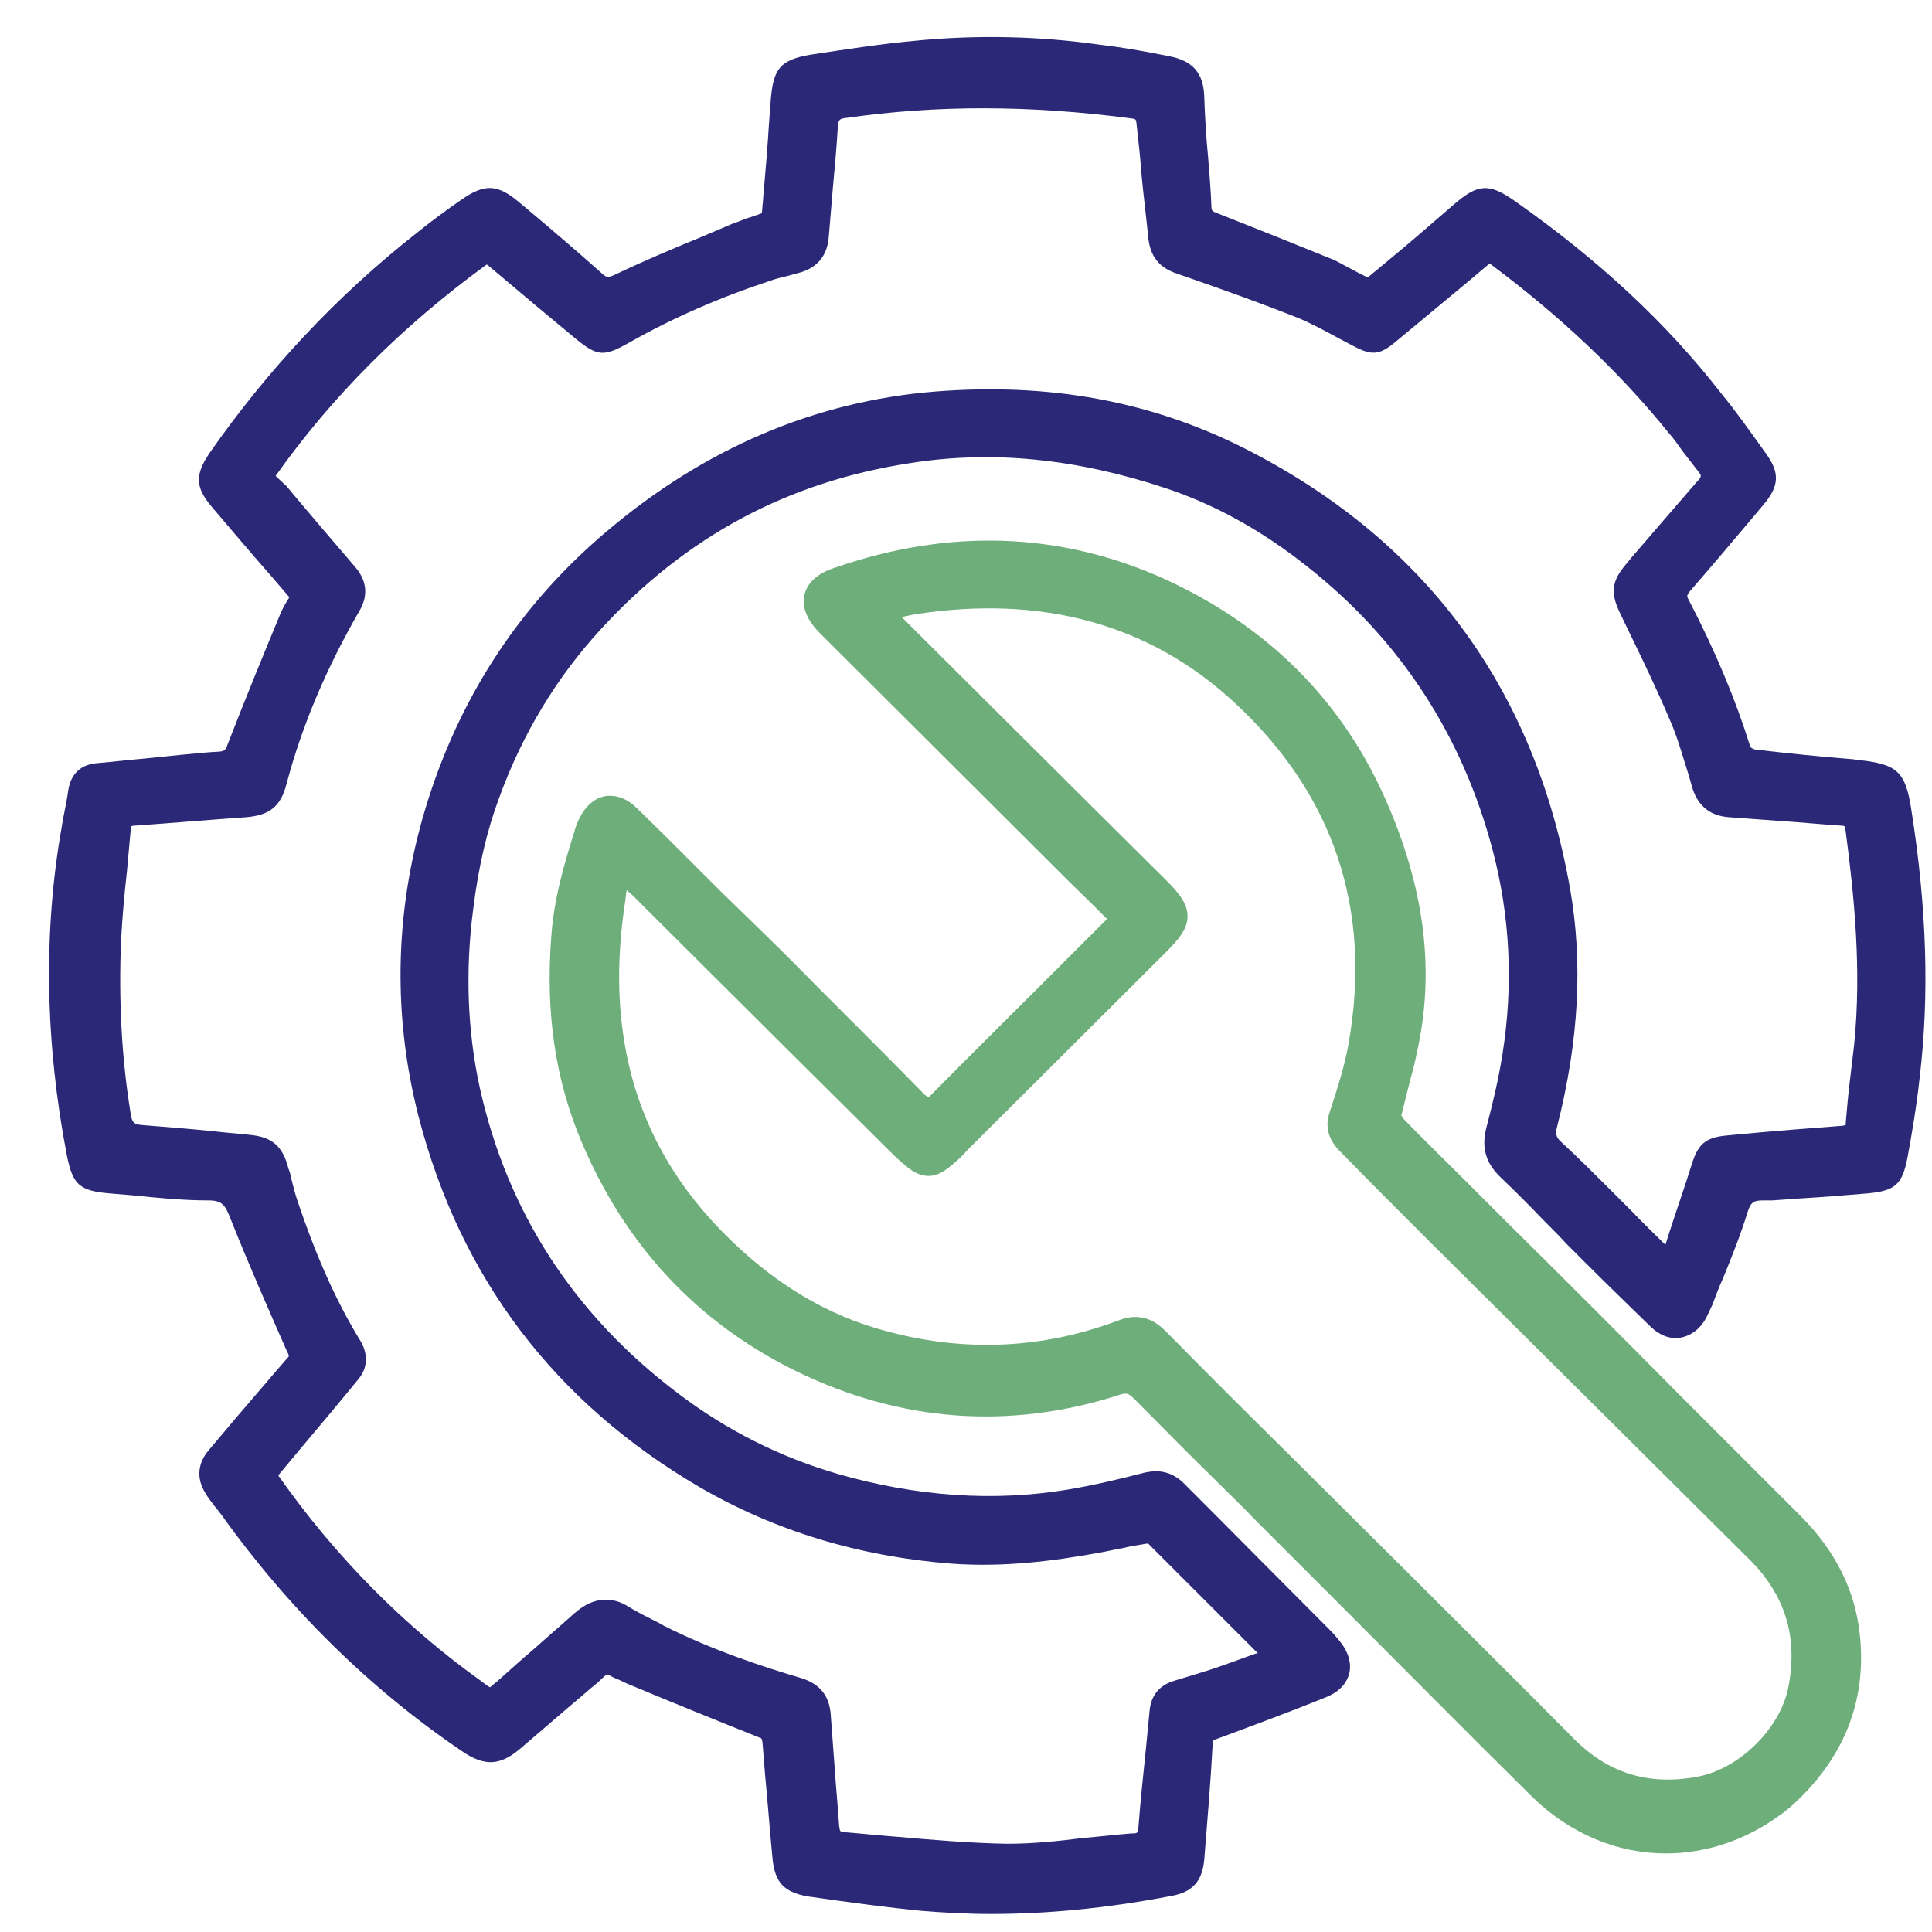
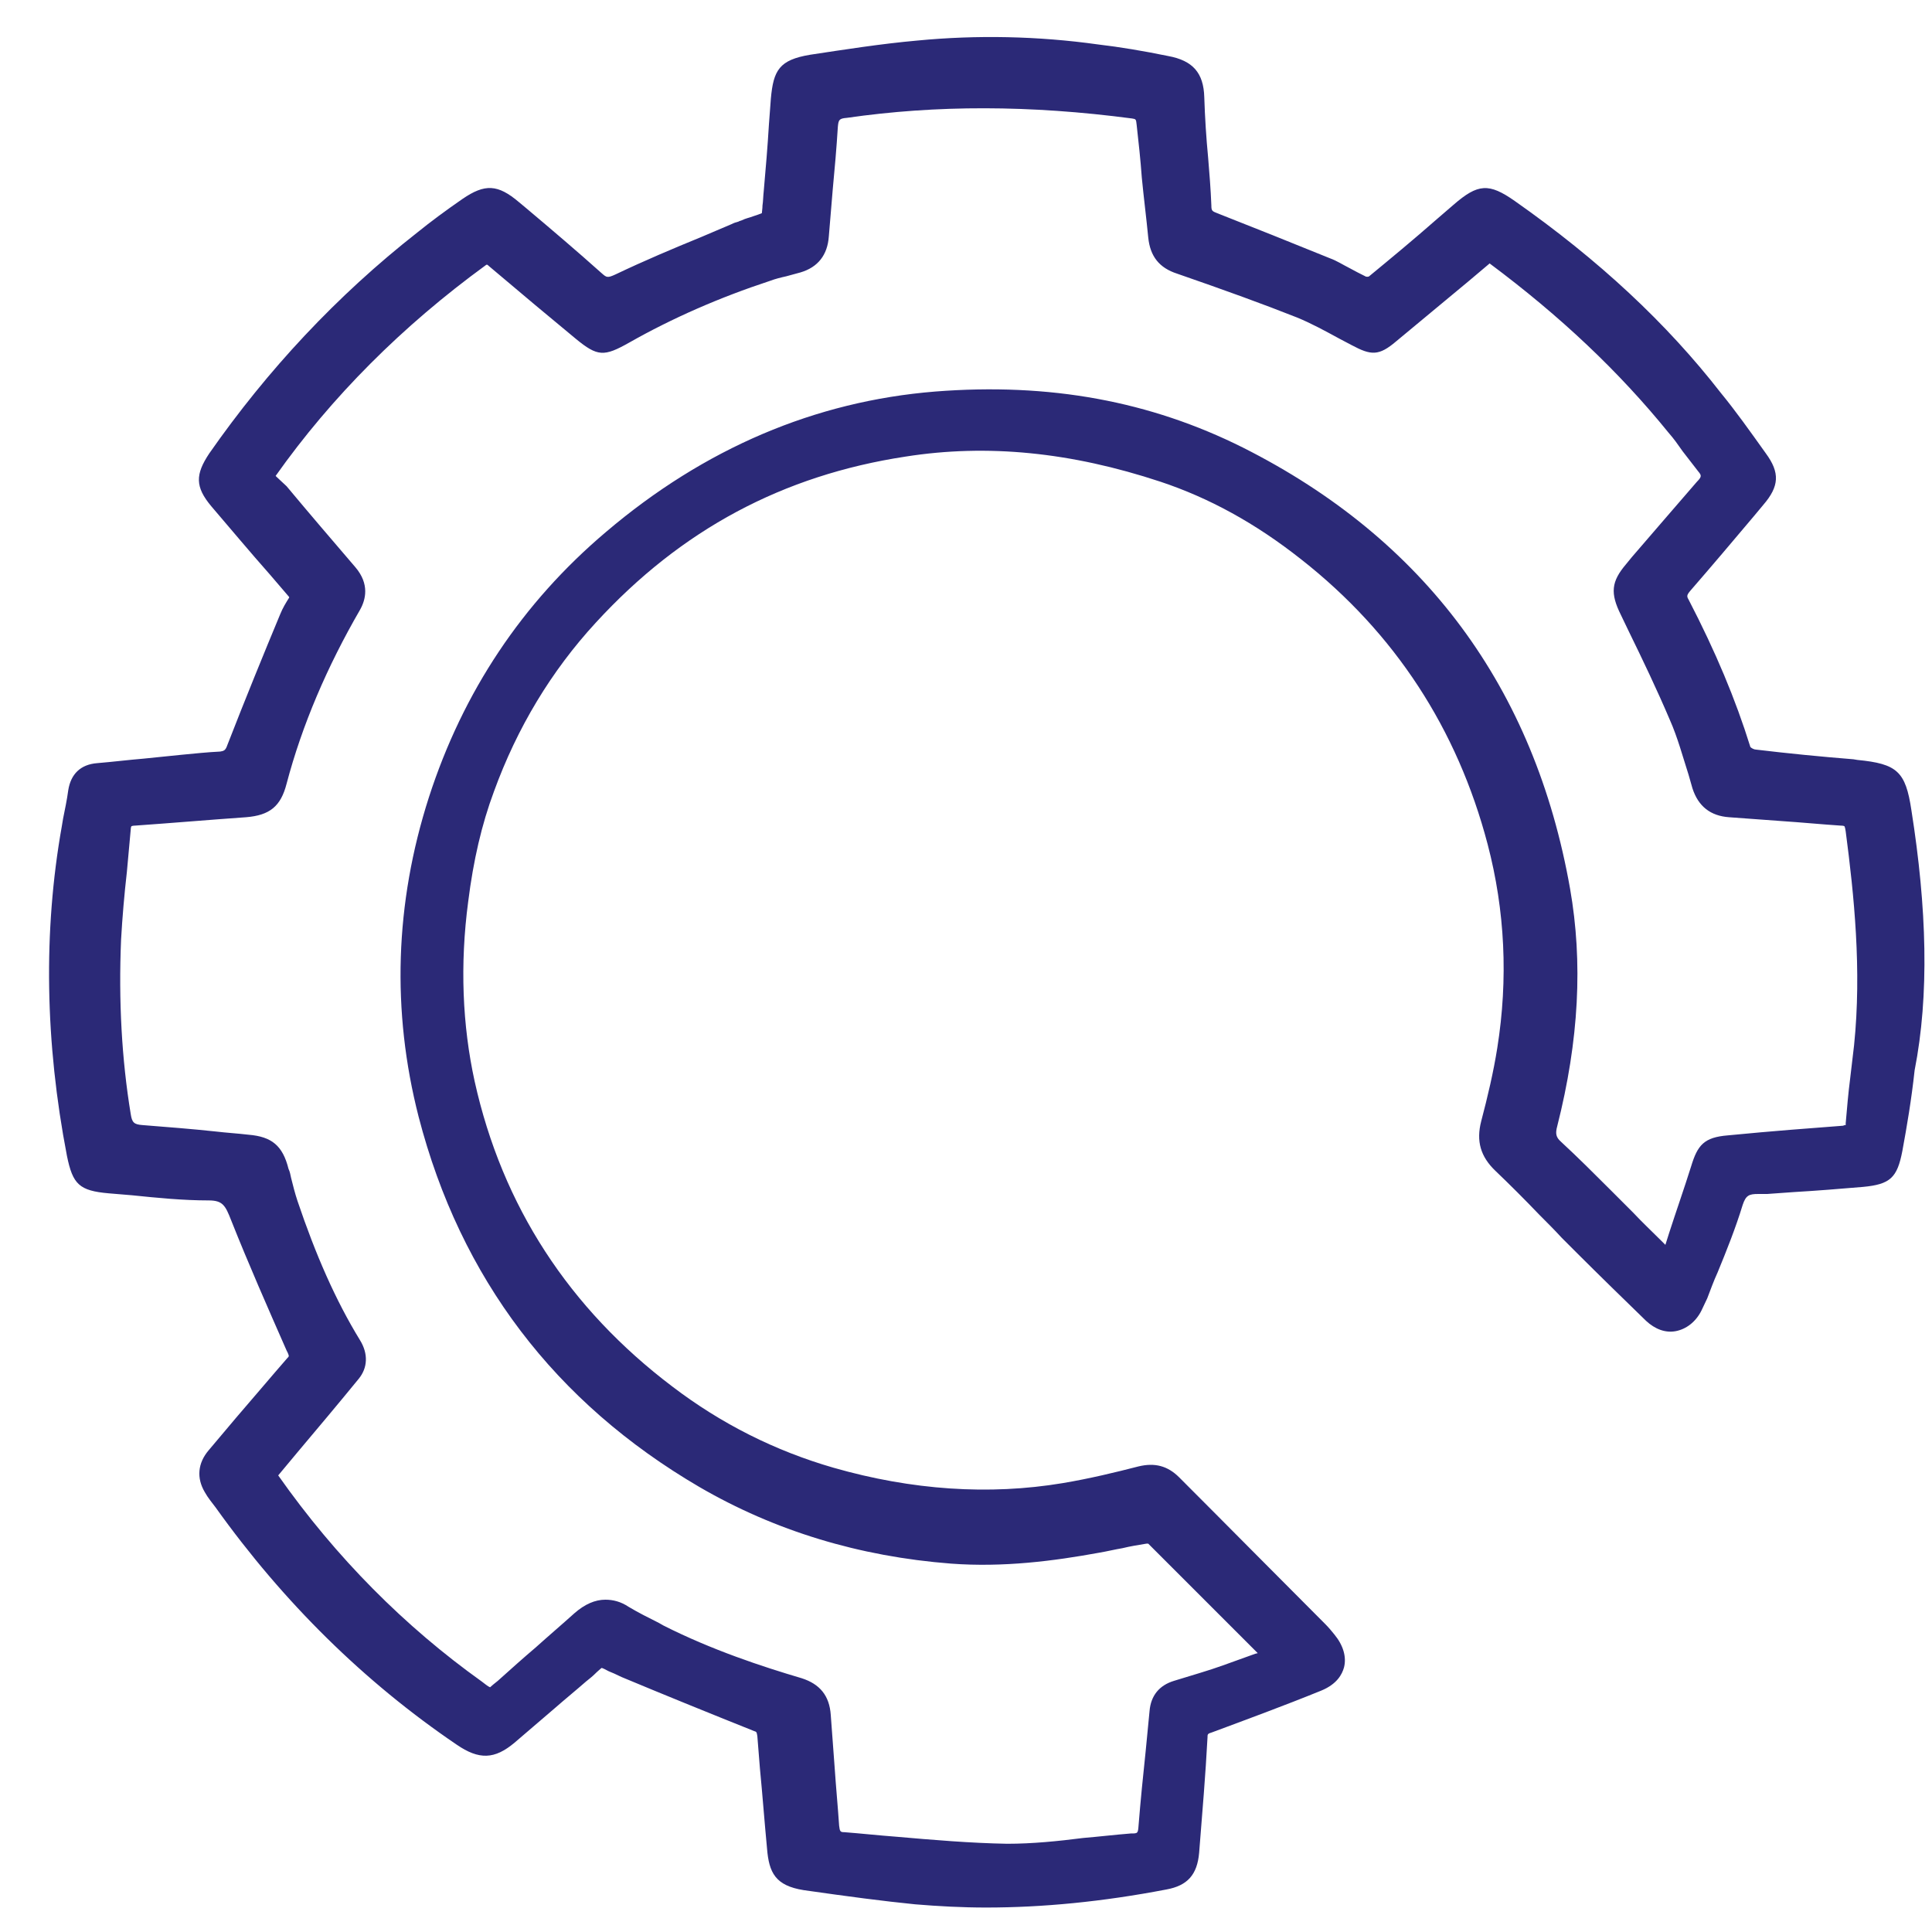
<svg xmlns="http://www.w3.org/2000/svg" version="1.1" id="Layer_1" x="0px" y="0px" viewBox="0 0 300 300" style="enable-background:new 0 0 300 300;" xml:space="preserve">
  <style type="text/css">
	.st0{fill:#2B2977;}
	.st1{fill:#6EAE7B;}
</style>
-   <path class="st0" d="M296.8,125.8c-0.9-6-2.2-7.2-8.4-7.8l-0.6-0.1c-5-0.4-10.1-0.9-15.1-1.5c-0.3,0-0.7-0.2-0.9-0.4  c-2.3-7.4-5.4-14.8-9.6-22.9c-0.3-0.5-0.3-0.7,0.3-1.4c3.3-3.8,6.6-7.7,9.8-11.5l1.5-1.8c2.5-2.9,2.6-5,0.4-8  c-2.5-3.5-4.7-6.6-7-9.4c-8.4-10.8-18.9-20.6-32-29.8c-4-2.8-5.7-2.7-9.5,0.6l-2.9,2.5c-3.3,2.9-6.8,5.8-10.2,8.6  c-0.1,0.1-0.5,0.1-0.6,0c-0.8-0.4-1.6-0.8-2.5-1.3c-1-0.5-1.9-1.1-3-1.5c-5.9-2.4-11.9-4.8-17.5-7c-0.8-0.3-0.9-0.4-0.9-1.2  c-0.1-2.5-0.3-5-0.5-7.4c-0.3-3.1-0.5-6.3-0.6-9.4c-0.1-3.8-1.8-5.7-5.6-6.4c-3.9-0.8-7.5-1.4-10.9-1.8c-9.3-1.3-18.8-1.5-28.1-0.6  c-5.6,0.5-11.3,1.4-16.6,2.2c-4.8,0.8-5.7,2.4-6.1,6.8c-0.1,1.3-0.2,2.6-0.3,4c-0.2,3.4-0.5,6.9-0.8,10.3c-0.1,0.9-0.1,1.7-0.2,2.3  c0,0.5-0.1,1-0.1,1.2c-0.2,0.1-0.8,0.3-1.4,0.5c-0.5,0.2-1.1,0.3-1.7,0.6c-0.2,0.1-0.4,0.1-0.5,0.2c-0.4,0.1-0.7,0.2-1.1,0.4  c-1.6,0.7-3.1,1.3-4.7,2c-4.4,1.8-8.9,3.7-13.3,5.8c-1.3,0.6-1.4,0.5-2.2-0.2c-3.8-3.4-7.8-6.8-11.6-10l-1.2-1  c-3.3-2.8-5.3-2.9-8.8-0.5c-2.6,1.8-4.9,3.5-7,5.2c-12.5,9.8-23.3,21.4-32.3,34.3c-2.2,3.3-2.2,5.2,0.3,8.2c3,3.5,6,7.1,9.1,10.6  l3,3.5c0,0,0,0.1,0,0.1c-0.5,0.8-1,1.6-1.4,2.6c-2.5,6-5.4,13.1-8.2,20.3c-0.3,0.9-0.6,0.9-1.1,1c-2,0.1-3.9,0.3-6,0.5  c-2,0.2-3.9,0.4-5.9,0.6c-2.4,0.2-4.8,0.5-7.2,0.7c-2.6,0.2-4.1,1.7-4.5,4.2c-0.2,1.5-0.5,2.9-0.8,4.4l-0.2,1.2  c-2.9,16.3-2.6,33.6,0.8,51.2c0.9,4.4,1.9,5.4,6.5,5.8c1.2,0.1,2.4,0.2,3.6,0.3c3.9,0.4,7.9,0.8,11.9,0.8c2.2,0,2.6,0.8,3.5,3.1  c2.7,6.8,5.7,13.6,8.6,20.2l0.2,0.4c0.2,0.5,0.2,0.5-0.1,0.8c-2.7,3.1-5.3,6.2-7.9,9.2l-4.3,5.1c-1.7,2-1.9,4.3-0.6,6.5  c0.5,0.9,1.1,1.6,1.7,2.4c0.3,0.3,0.5,0.7,0.8,1c10.5,14.7,23.1,27.1,37.4,36.8c3.5,2.4,5.9,2.3,9-0.3c2.1-1.8,4.2-3.6,6.3-5.4  c1.6-1.4,3.2-2.7,4.8-4.1c0.5-0.4,1-0.8,1.3-1.1c0.5-0.5,1-0.9,1.1-1c0.2,0,0.7,0.3,1.1,0.5c0.5,0.2,1.2,0.5,2,0.9  c6.7,2.8,13.6,5.6,20.6,8.4c0.4,0.1,0.4,0.2,0.5,0.8l0.4,5c0.4,4.1,0.7,8.2,1.1,12.4c0.3,3.8,1.3,5.8,5.7,6.5c7,1,12.3,1.7,17.3,2.2  c3.6,0.3,7.3,0.5,11,0.5c8.8,0,18.1-0.9,28-2.8c3.3-0.6,4.8-2.3,5.1-5.7c0.5-6.3,1-12.2,1.3-17.9c0-0.5,0-0.6,0.7-0.8  c5.1-1.9,11.1-4.1,17-6.5c2.4-1,3.2-2.5,3.5-3.6c0.4-1.6-0.1-3.4-1.5-5.1c-0.4-0.5-0.9-1.1-1.4-1.6c-7.6-7.6-15.1-15.2-22.7-22.8  c-1.8-1.8-3.8-2.3-6.3-1.7c-3.5,0.9-7.6,1.9-11.8,2.6c-11.4,1.9-23.4,1.1-35.6-2.4c-9-2.6-17.4-6.8-25-12.6  c-16-12.1-26.4-28-30.7-47.4c-1.9-8.7-2.3-18.1-1-27.9c0.8-6.4,2.1-12,4-17.1c3.6-9.9,8.9-18.7,15.8-26.2  c13.3-14.5,29.1-22.9,48.1-25.8c12.7-2,25.7-0.7,39.6,3.9c7.5,2.5,14.7,6.4,21.9,12.1c14.5,11.4,24.2,26.3,28.9,44.2  c2.7,10.3,3.2,20.9,1.5,31.6c-0.6,3.8-1.5,7.6-2.5,11.4c-0.8,3.1-0.1,5.5,2.2,7.7c2.3,2.2,4.6,4.5,6.8,6.8c1.2,1.2,2.4,2.4,3.5,3.6  l2.4,2.4c3.5,3.5,7.1,7,10.7,10.5c1.4,1.3,3,1.9,4.6,1.6c1.6-0.3,3.1-1.4,4-3.2c0.3-0.6,0.6-1.3,0.9-1.9c0.5-1.3,1-2.7,1.6-4  c1.4-3.4,2.8-6.9,3.9-10.5c0.5-1.5,1-1.7,2.4-1.7l0.2,0c0.4,0,0.8,0,1.2,0c1.4-0.1,2.8-0.2,4.2-0.3c3.5-0.2,7.1-0.5,10.7-0.8  c4.2-0.4,5.3-1.4,6.1-5.6c0.7-3.8,1.4-7.9,1.9-12.5C299.6,154.5,299.2,141,296.8,125.8z M287.9,162.3c-0.2,1.7-0.4,3.4-0.6,5.1  c-0.3,2.3-0.5,4.7-0.7,7c0,0.1,0,0.2,0,0.3c-0.1,0-0.2,0-0.4,0.1c-5.2,0.4-10.7,0.8-17.9,1.5c-3.7,0.3-4.7,1.5-5.7,4.8  c-1.1,3.5-2.3,6.9-3.4,10.3l-0.6,1.9l-0.6-0.6c-1.5-1.5-3-2.9-4.4-4.4c-1.2-1.2-2.3-2.3-3.5-3.5c-2.5-2.5-5.1-5.1-7.7-7.5  c-0.8-0.7-0.9-1.3-0.6-2.4c3.4-13.4,4-25.5,2-36.9c-5.5-31.2-22.6-54.3-50.8-68.5c-14.4-7.2-30-10.1-47.8-8.7  c-18.6,1.5-35.8,8.8-51.1,21.8c-13,11-22.2,24.8-27.5,41.2c-5.3,16.5-5.8,33.2-1.6,49.6c6.5,25.1,21.2,44.4,43.6,57.5  c11.7,6.8,24.8,10.8,39.1,11.9c8.1,0.6,15.9-0.4,23-1.7c1.2-0.2,2.4-0.5,3.6-0.7c1.2-0.3,2.5-0.5,3.7-0.7c0.1,0,0.4,0,0.3,0  c5.5,5.5,11,11,16.5,16.5l0.5,0.5l-0.4,0.1c-1.7,0.6-3.3,1.2-5,1.8c-2.2,0.8-4.7,1.5-7.6,2.4c-2.3,0.7-3.6,2.3-3.8,4.7  c-0.2,2.1-0.4,4.1-0.6,6.2c-0.4,3.8-0.8,7.7-1.1,11.5c-0.1,1.3-0.1,1.3-1.2,1.3c-2.5,0.2-5,0.5-7.4,0.7c-3.9,0.5-7.9,0.9-11.8,0.9  c-5.7-0.1-11.6-0.6-17.3-1.1c-2.7-0.2-5.4-0.5-8-0.7c-0.6,0-0.7-0.1-0.8-1c-0.2-3-0.5-6.1-0.7-9.1c-0.2-2.7-0.4-5.4-0.6-8.1  c-0.2-3-1.7-4.8-4.5-5.7c-6.1-1.8-14-4.4-21.5-8.2l-0.7-0.4c-1.6-0.8-3.2-1.6-4.7-2.5c-1.2-0.8-2.4-1.1-3.6-1.1  c-1.6,0-3.2,0.7-4.8,2.1c-2,1.8-4,3.5-6,5.3c-2,1.7-3.9,3.4-5.9,5.2c-0.5,0.4-1,0.8-1.2,1c-0.3-0.1-0.9-0.6-1.3-0.9  c-11.9-8.5-22.6-19.2-31.6-32l3-3.6c3.2-3.8,6.4-7.6,9.5-11.4c1.4-1.7,1.5-3.9,0.2-6c-3.8-6.2-6.9-13.3-9.7-21.6  c-0.4-1.2-0.7-2.4-1-3.6c-0.1-0.5-0.2-1-0.4-1.4c-0.9-3.6-2.6-5-6.2-5.3c-1.7-0.2-3.4-0.3-5.1-0.5c-3.7-0.4-7.6-0.7-11.4-1  c-1.3-0.1-1.6-0.4-1.8-1.7c-1.4-8.5-1.9-17.6-1.5-27.1c0.2-3.5,0.5-7,0.9-10.5c0.2-2.2,0.4-4.4,0.6-6.6c0-0.3,0.1-0.5,0.1-0.5  c0,0,0.2-0.1,0.6-0.1c5.7-0.4,11.5-0.9,17.2-1.3c3.7-0.3,5.4-1.7,6.3-5.2c2.4-9.1,6.3-18.2,11.4-27c0.9-1.6,1.5-4-0.7-6.6  c-3.6-4.2-7.2-8.4-10.7-12.6L43,74.1c-0.1-0.1-0.1-0.1-0.2-0.2c8.7-12.3,19.7-23.3,32.6-32.7c0.1-0.1,0.2-0.1,0.2-0.1  c0.1,0,0.2,0.1,0.3,0.2c5.2,4.4,9.5,8,13.5,11.3c3.4,2.8,4.4,2.8,8.3,0.6c6.7-3.8,14-7,21.9-9.6c0.8-0.3,1.6-0.5,2.5-0.7  c0.7-0.2,1.5-0.4,2.2-0.6c2.7-0.8,4.2-2.7,4.4-5.6c0.2-2.4,0.4-4.8,0.6-7.2c0.3-3.2,0.6-6.5,0.8-9.8c0.1-1.1,0.2-1.3,1.4-1.4  c13.9-2,28.4-2,44.3,0.1c0.6,0.1,0.6,0.1,0.7,1c0.3,2.7,0.6,5.4,0.8,8.2c0.3,3.1,0.7,6.2,1,9.3c0.3,2.9,1.7,4.7,4.5,5.6  c7.5,2.6,13.3,4.7,18.6,6.8c2.2,0.9,4.4,2.1,6.6,3.3c0.6,0.3,1.3,0.7,1.9,1c3,1.6,4.2,1.7,6.9-0.6c3.7-3.1,7.5-6.2,11.2-9.3l3.2-2.7  c0,0,0.1-0.1,0.1-0.1c11,8.2,20.1,16.8,27.8,26.3c0.8,0.9,1.5,1.9,2.2,2.9c0.8,1,1.6,2.1,2.4,3.1c0.5,0.6,0.6,0.8-0.2,1.6  c-3.4,3.9-6.8,7.9-10.1,11.7l-0.9,1.1c-2.3,2.7-2.5,4.5-0.8,7.9l1.2,2.5c2.2,4.5,4.4,9.1,6.4,13.8c1.2,2.7,2,5.7,2.9,8.5l0.6,2.1  c0.9,2.8,2.8,4.3,5.7,4.5c2.7,0.2,5.5,0.4,8.2,0.6c3,0.2,6.1,0.5,9.1,0.7c0.5,0,0.6,0.1,0.6,0.1c0,0,0.1,0.1,0.2,0.8  C287.9,139,289.1,150.6,287.9,162.3z" />
-   <path class="st1" d="M288.8,253.9c-0.7-6.9-3.8-13.1-9.2-18.5l-19-19c-8.8-8.9-17.7-17.8-26.6-26.6c-2.2-2.2-4.3-4.3-6.5-6.5  c-3.2-3.2-6.4-6.3-9.5-9.5c-0.2-0.2-0.4-0.6-0.4-0.6c0.4-1.6,0.8-3.2,1.2-4.8c0.4-1.6,0.9-3.2,1.2-4.9c2.9-12.8,1.2-25.8-5-39.7  c-6.9-15.4-18.5-26.8-34.4-34c-16.1-7.2-33.3-7.8-51.1-1.6c-3.3,1.1-4.3,2.9-4.6,4.2c-0.3,1.3-0.1,3.4,2.4,5.9  c11.7,11.7,23.4,23.3,35.1,35c2.3,2.3,4.6,4.6,7,6.9l2.5,2.5c-0.1,0.1-0.2,0.2-0.3,0.3l-8.3,8.3c-6.3,6.3-12.6,12.5-18.8,18.8  c-0.2,0.2-0.3,0.3-0.4,0.3c-0.1-0.1-0.2-0.2-0.5-0.4c-5.1-5.2-10.4-10.5-15.5-15.6l-1.7-1.7c-3.6-3.7-7.3-7.3-11-10.9l-3.7-3.6  c-1.2-1.2-2.4-2.4-3.6-3.6c-3-3-6.1-6.1-9.2-9.1c-1.9-1.9-3.7-2-4.8-1.9c-1.2,0.2-2.8,0.9-4.1,3.4c-0.3,0.6-0.6,1.3-0.8,2.1  c-1.5,4.8-3.2,10.4-3.6,16.4c-0.9,11.7,0.6,22.1,4.7,31.8c6.8,16.1,18,28.1,33.3,35.6c16.2,7.9,33.1,9.2,50.2,3.7  c1.1-0.4,1.5-0.2,2.2,0.5c4.2,4.2,8.3,8.4,12.5,12.5c2.2,2.2,4.5,4.4,6.7,6.7c4.5,4.5,8.9,8.9,13.4,13.4  c9.6,9.6,19.4,19.5,29.2,29.2c6,5.9,13.4,8.9,20.9,8.9c6.7,0,13.5-2.4,19.3-7.2C286.2,273.3,289.9,264.3,288.8,253.9z M263.5,275.9  c-7.6,1.4-13.9-0.6-19.2-6c-8.9-9-18-18-26.8-26.8l-17.7-17.6c-6.3-6.2-12.6-12.5-18.8-18.8c-1.5-1.5-3-2.2-4.7-2.2  c-0.9,0-1.8,0.2-2.8,0.6c-11.5,4.3-23.4,4.9-35.5,1.7c-9.7-2.5-18.2-7.7-26-15.7c-7.8-8-12.8-17.3-14.8-27.9  c-1.4-7.3-1.4-14.9-0.1-23.4c0-0.3,0.1-0.6,0.1-0.9c0-0.2,0.1-0.5,0.1-0.7c0.5,0.5,1.1,0.9,1.5,1.4c7.7,7.7,15.5,15.4,23.2,23.1  l15.5,15.4c1,1,2,2,3.1,2.9c2.6,2.2,4.7,2.1,7.2-0.1c0.9-0.7,1.7-1.5,2.4-2.3l0.5-0.5c10.1-10.1,20.3-20.2,30.4-30.3  c2-2,3.3-3.6,3.3-5.5c0-1.9-1.2-3.5-3.3-5.6l-14.7-14.6c-8.6-8.6-17.3-17.2-25.9-25.8c-0.2-0.2-0.3-0.3-0.5-0.5  c0.7-0.1,1.4-0.3,2-0.4c19.8-3.1,36.6,1.5,49.8,13.8c15.3,14.2,21.3,32,17.6,52.9c-0.6,3.4-1.7,6.8-2.9,10.5  c-0.8,2.3-0.3,4.3,1.6,6.2c4.1,4.2,8.2,8.3,12.3,12.4l2.1,2.1c16.4,16.3,32.8,32.6,49.2,48.9c5.4,5.4,7.4,11.7,6.1,19.2  C276.8,268.1,270.2,274.7,263.5,275.9z" />
+   <path class="st0" d="M296.8,125.8c-0.9-6-2.2-7.2-8.4-7.8l-0.6-0.1c-5-0.4-10.1-0.9-15.1-1.5c-0.3,0-0.7-0.2-0.9-0.4  c-2.3-7.4-5.4-14.8-9.6-22.9c-0.3-0.5-0.3-0.7,0.3-1.4c3.3-3.8,6.6-7.7,9.8-11.5l1.5-1.8c2.5-2.9,2.6-5,0.4-8  c-2.5-3.5-4.7-6.6-7-9.4c-8.4-10.8-18.9-20.6-32-29.8c-4-2.8-5.7-2.7-9.5,0.6l-2.9,2.5c-3.3,2.9-6.8,5.8-10.2,8.6  c-0.1,0.1-0.5,0.1-0.6,0c-0.8-0.4-1.6-0.8-2.5-1.3c-1-0.5-1.9-1.1-3-1.5c-5.9-2.4-11.9-4.8-17.5-7c-0.8-0.3-0.9-0.4-0.9-1.2  c-0.1-2.5-0.3-5-0.5-7.4c-0.3-3.1-0.5-6.3-0.6-9.4c-0.1-3.8-1.8-5.7-5.6-6.4c-3.9-0.8-7.5-1.4-10.9-1.8c-9.3-1.3-18.8-1.5-28.1-0.6  c-5.6,0.5-11.3,1.4-16.6,2.2c-4.8,0.8-5.7,2.4-6.1,6.8c-0.1,1.3-0.2,2.6-0.3,4c-0.2,3.4-0.5,6.9-0.8,10.3c-0.1,0.9-0.1,1.7-0.2,2.3  c0,0.5-0.1,1-0.1,1.2c-0.2,0.1-0.8,0.3-1.4,0.5c-0.5,0.2-1.1,0.3-1.7,0.6c-0.2,0.1-0.4,0.1-0.5,0.2c-0.4,0.1-0.7,0.2-1.1,0.4  c-1.6,0.7-3.1,1.3-4.7,2c-4.4,1.8-8.9,3.7-13.3,5.8c-1.3,0.6-1.4,0.5-2.2-0.2c-3.8-3.4-7.8-6.8-11.6-10l-1.2-1  c-3.3-2.8-5.3-2.9-8.8-0.5c-2.6,1.8-4.9,3.5-7,5.2c-12.5,9.8-23.3,21.4-32.3,34.3c-2.2,3.3-2.2,5.2,0.3,8.2c3,3.5,6,7.1,9.1,10.6  l3,3.5c0,0,0,0.1,0,0.1c-0.5,0.8-1,1.6-1.4,2.6c-2.5,6-5.4,13.1-8.2,20.3c-0.3,0.9-0.6,0.9-1.1,1c-2,0.1-3.9,0.3-6,0.5  c-2,0.2-3.9,0.4-5.9,0.6c-2.4,0.2-4.8,0.5-7.2,0.7c-2.6,0.2-4.1,1.7-4.5,4.2c-0.2,1.5-0.5,2.9-0.8,4.4l-0.2,1.2  c-2.9,16.3-2.6,33.6,0.8,51.2c0.9,4.4,1.9,5.4,6.5,5.8c1.2,0.1,2.4,0.2,3.6,0.3c3.9,0.4,7.9,0.8,11.9,0.8c2.2,0,2.6,0.8,3.5,3.1  c2.7,6.8,5.7,13.6,8.6,20.2l0.2,0.4c0.2,0.5,0.2,0.5-0.1,0.8c-2.7,3.1-5.3,6.2-7.9,9.2l-4.3,5.1c-1.7,2-1.9,4.3-0.6,6.5  c0.5,0.9,1.1,1.6,1.7,2.4c10.5,14.7,23.1,27.1,37.4,36.8c3.5,2.4,5.9,2.3,9-0.3c2.1-1.8,4.2-3.6,6.3-5.4  c1.6-1.4,3.2-2.7,4.8-4.1c0.5-0.4,1-0.8,1.3-1.1c0.5-0.5,1-0.9,1.1-1c0.2,0,0.7,0.3,1.1,0.5c0.5,0.2,1.2,0.5,2,0.9  c6.7,2.8,13.6,5.6,20.6,8.4c0.4,0.1,0.4,0.2,0.5,0.8l0.4,5c0.4,4.1,0.7,8.2,1.1,12.4c0.3,3.8,1.3,5.8,5.7,6.5c7,1,12.3,1.7,17.3,2.2  c3.6,0.3,7.3,0.5,11,0.5c8.8,0,18.1-0.9,28-2.8c3.3-0.6,4.8-2.3,5.1-5.7c0.5-6.3,1-12.2,1.3-17.9c0-0.5,0-0.6,0.7-0.8  c5.1-1.9,11.1-4.1,17-6.5c2.4-1,3.2-2.5,3.5-3.6c0.4-1.6-0.1-3.4-1.5-5.1c-0.4-0.5-0.9-1.1-1.4-1.6c-7.6-7.6-15.1-15.2-22.7-22.8  c-1.8-1.8-3.8-2.3-6.3-1.7c-3.5,0.9-7.6,1.9-11.8,2.6c-11.4,1.9-23.4,1.1-35.6-2.4c-9-2.6-17.4-6.8-25-12.6  c-16-12.1-26.4-28-30.7-47.4c-1.9-8.7-2.3-18.1-1-27.9c0.8-6.4,2.1-12,4-17.1c3.6-9.9,8.9-18.7,15.8-26.2  c13.3-14.5,29.1-22.9,48.1-25.8c12.7-2,25.7-0.7,39.6,3.9c7.5,2.5,14.7,6.4,21.9,12.1c14.5,11.4,24.2,26.3,28.9,44.2  c2.7,10.3,3.2,20.9,1.5,31.6c-0.6,3.8-1.5,7.6-2.5,11.4c-0.8,3.1-0.1,5.5,2.2,7.7c2.3,2.2,4.6,4.5,6.8,6.8c1.2,1.2,2.4,2.4,3.5,3.6  l2.4,2.4c3.5,3.5,7.1,7,10.7,10.5c1.4,1.3,3,1.9,4.6,1.6c1.6-0.3,3.1-1.4,4-3.2c0.3-0.6,0.6-1.3,0.9-1.9c0.5-1.3,1-2.7,1.6-4  c1.4-3.4,2.8-6.9,3.9-10.5c0.5-1.5,1-1.7,2.4-1.7l0.2,0c0.4,0,0.8,0,1.2,0c1.4-0.1,2.8-0.2,4.2-0.3c3.5-0.2,7.1-0.5,10.7-0.8  c4.2-0.4,5.3-1.4,6.1-5.6c0.7-3.8,1.4-7.9,1.9-12.5C299.6,154.5,299.2,141,296.8,125.8z M287.9,162.3c-0.2,1.7-0.4,3.4-0.6,5.1  c-0.3,2.3-0.5,4.7-0.7,7c0,0.1,0,0.2,0,0.3c-0.1,0-0.2,0-0.4,0.1c-5.2,0.4-10.7,0.8-17.9,1.5c-3.7,0.3-4.7,1.5-5.7,4.8  c-1.1,3.5-2.3,6.9-3.4,10.3l-0.6,1.9l-0.6-0.6c-1.5-1.5-3-2.9-4.4-4.4c-1.2-1.2-2.3-2.3-3.5-3.5c-2.5-2.5-5.1-5.1-7.7-7.5  c-0.8-0.7-0.9-1.3-0.6-2.4c3.4-13.4,4-25.5,2-36.9c-5.5-31.2-22.6-54.3-50.8-68.5c-14.4-7.2-30-10.1-47.8-8.7  c-18.6,1.5-35.8,8.8-51.1,21.8c-13,11-22.2,24.8-27.5,41.2c-5.3,16.5-5.8,33.2-1.6,49.6c6.5,25.1,21.2,44.4,43.6,57.5  c11.7,6.8,24.8,10.8,39.1,11.9c8.1,0.6,15.9-0.4,23-1.7c1.2-0.2,2.4-0.5,3.6-0.7c1.2-0.3,2.5-0.5,3.7-0.7c0.1,0,0.4,0,0.3,0  c5.5,5.5,11,11,16.5,16.5l0.5,0.5l-0.4,0.1c-1.7,0.6-3.3,1.2-5,1.8c-2.2,0.8-4.7,1.5-7.6,2.4c-2.3,0.7-3.6,2.3-3.8,4.7  c-0.2,2.1-0.4,4.1-0.6,6.2c-0.4,3.8-0.8,7.7-1.1,11.5c-0.1,1.3-0.1,1.3-1.2,1.3c-2.5,0.2-5,0.5-7.4,0.7c-3.9,0.5-7.9,0.9-11.8,0.9  c-5.7-0.1-11.6-0.6-17.3-1.1c-2.7-0.2-5.4-0.5-8-0.7c-0.6,0-0.7-0.1-0.8-1c-0.2-3-0.5-6.1-0.7-9.1c-0.2-2.7-0.4-5.4-0.6-8.1  c-0.2-3-1.7-4.8-4.5-5.7c-6.1-1.8-14-4.4-21.5-8.2l-0.7-0.4c-1.6-0.8-3.2-1.6-4.7-2.5c-1.2-0.8-2.4-1.1-3.6-1.1  c-1.6,0-3.2,0.7-4.8,2.1c-2,1.8-4,3.5-6,5.3c-2,1.7-3.9,3.4-5.9,5.2c-0.5,0.4-1,0.8-1.2,1c-0.3-0.1-0.9-0.6-1.3-0.9  c-11.9-8.5-22.6-19.2-31.6-32l3-3.6c3.2-3.8,6.4-7.6,9.5-11.4c1.4-1.7,1.5-3.9,0.2-6c-3.8-6.2-6.9-13.3-9.7-21.6  c-0.4-1.2-0.7-2.4-1-3.6c-0.1-0.5-0.2-1-0.4-1.4c-0.9-3.6-2.6-5-6.2-5.3c-1.7-0.2-3.4-0.3-5.1-0.5c-3.7-0.4-7.6-0.7-11.4-1  c-1.3-0.1-1.6-0.4-1.8-1.7c-1.4-8.5-1.9-17.6-1.5-27.1c0.2-3.5,0.5-7,0.9-10.5c0.2-2.2,0.4-4.4,0.6-6.6c0-0.3,0.1-0.5,0.1-0.5  c0,0,0.2-0.1,0.6-0.1c5.7-0.4,11.5-0.9,17.2-1.3c3.7-0.3,5.4-1.7,6.3-5.2c2.4-9.1,6.3-18.2,11.4-27c0.9-1.6,1.5-4-0.7-6.6  c-3.6-4.2-7.2-8.4-10.7-12.6L43,74.1c-0.1-0.1-0.1-0.1-0.2-0.2c8.7-12.3,19.7-23.3,32.6-32.7c0.1-0.1,0.2-0.1,0.2-0.1  c0.1,0,0.2,0.1,0.3,0.2c5.2,4.4,9.5,8,13.5,11.3c3.4,2.8,4.4,2.8,8.3,0.6c6.7-3.8,14-7,21.9-9.6c0.8-0.3,1.6-0.5,2.5-0.7  c0.7-0.2,1.5-0.4,2.2-0.6c2.7-0.8,4.2-2.7,4.4-5.6c0.2-2.4,0.4-4.8,0.6-7.2c0.3-3.2,0.6-6.5,0.8-9.8c0.1-1.1,0.2-1.3,1.4-1.4  c13.9-2,28.4-2,44.3,0.1c0.6,0.1,0.6,0.1,0.7,1c0.3,2.7,0.6,5.4,0.8,8.2c0.3,3.1,0.7,6.2,1,9.3c0.3,2.9,1.7,4.7,4.5,5.6  c7.5,2.6,13.3,4.7,18.6,6.8c2.2,0.9,4.4,2.1,6.6,3.3c0.6,0.3,1.3,0.7,1.9,1c3,1.6,4.2,1.7,6.9-0.6c3.7-3.1,7.5-6.2,11.2-9.3l3.2-2.7  c0,0,0.1-0.1,0.1-0.1c11,8.2,20.1,16.8,27.8,26.3c0.8,0.9,1.5,1.9,2.2,2.9c0.8,1,1.6,2.1,2.4,3.1c0.5,0.6,0.6,0.8-0.2,1.6  c-3.4,3.9-6.8,7.9-10.1,11.7l-0.9,1.1c-2.3,2.7-2.5,4.5-0.8,7.9l1.2,2.5c2.2,4.5,4.4,9.1,6.4,13.8c1.2,2.7,2,5.7,2.9,8.5l0.6,2.1  c0.9,2.8,2.8,4.3,5.7,4.5c2.7,0.2,5.5,0.4,8.2,0.6c3,0.2,6.1,0.5,9.1,0.7c0.5,0,0.6,0.1,0.6,0.1c0,0,0.1,0.1,0.2,0.8  C287.9,139,289.1,150.6,287.9,162.3z" />
</svg>